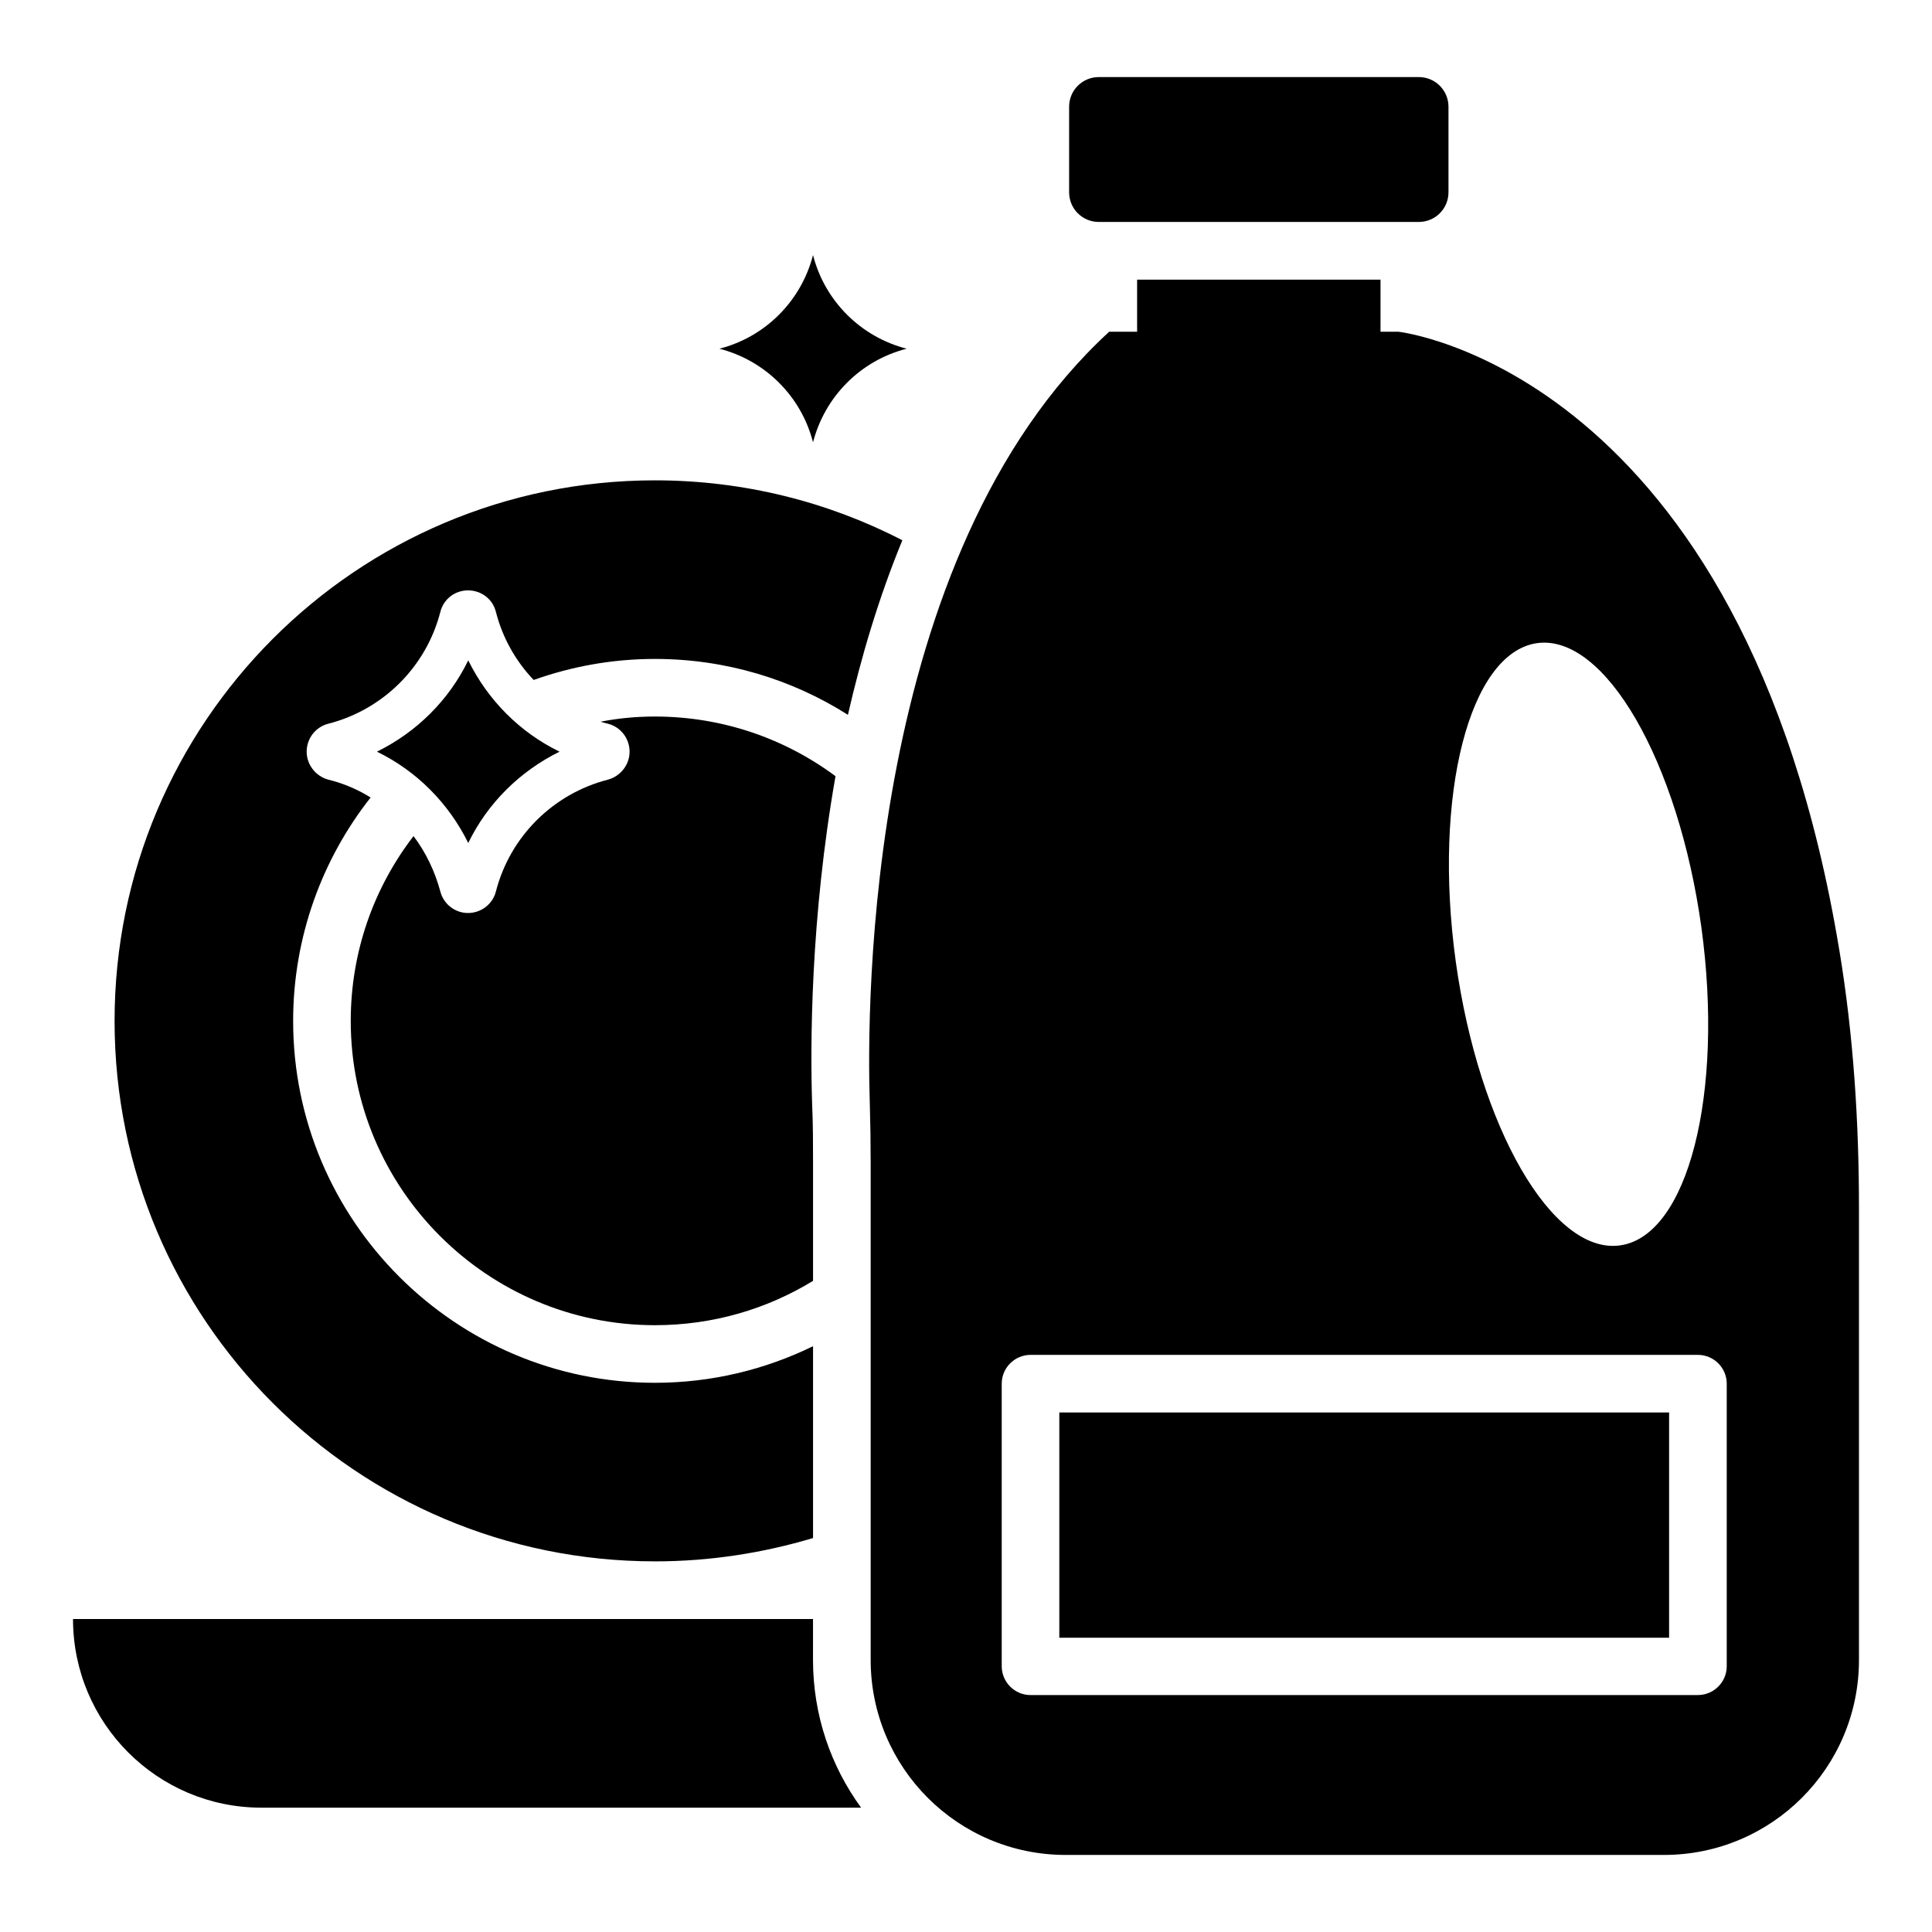
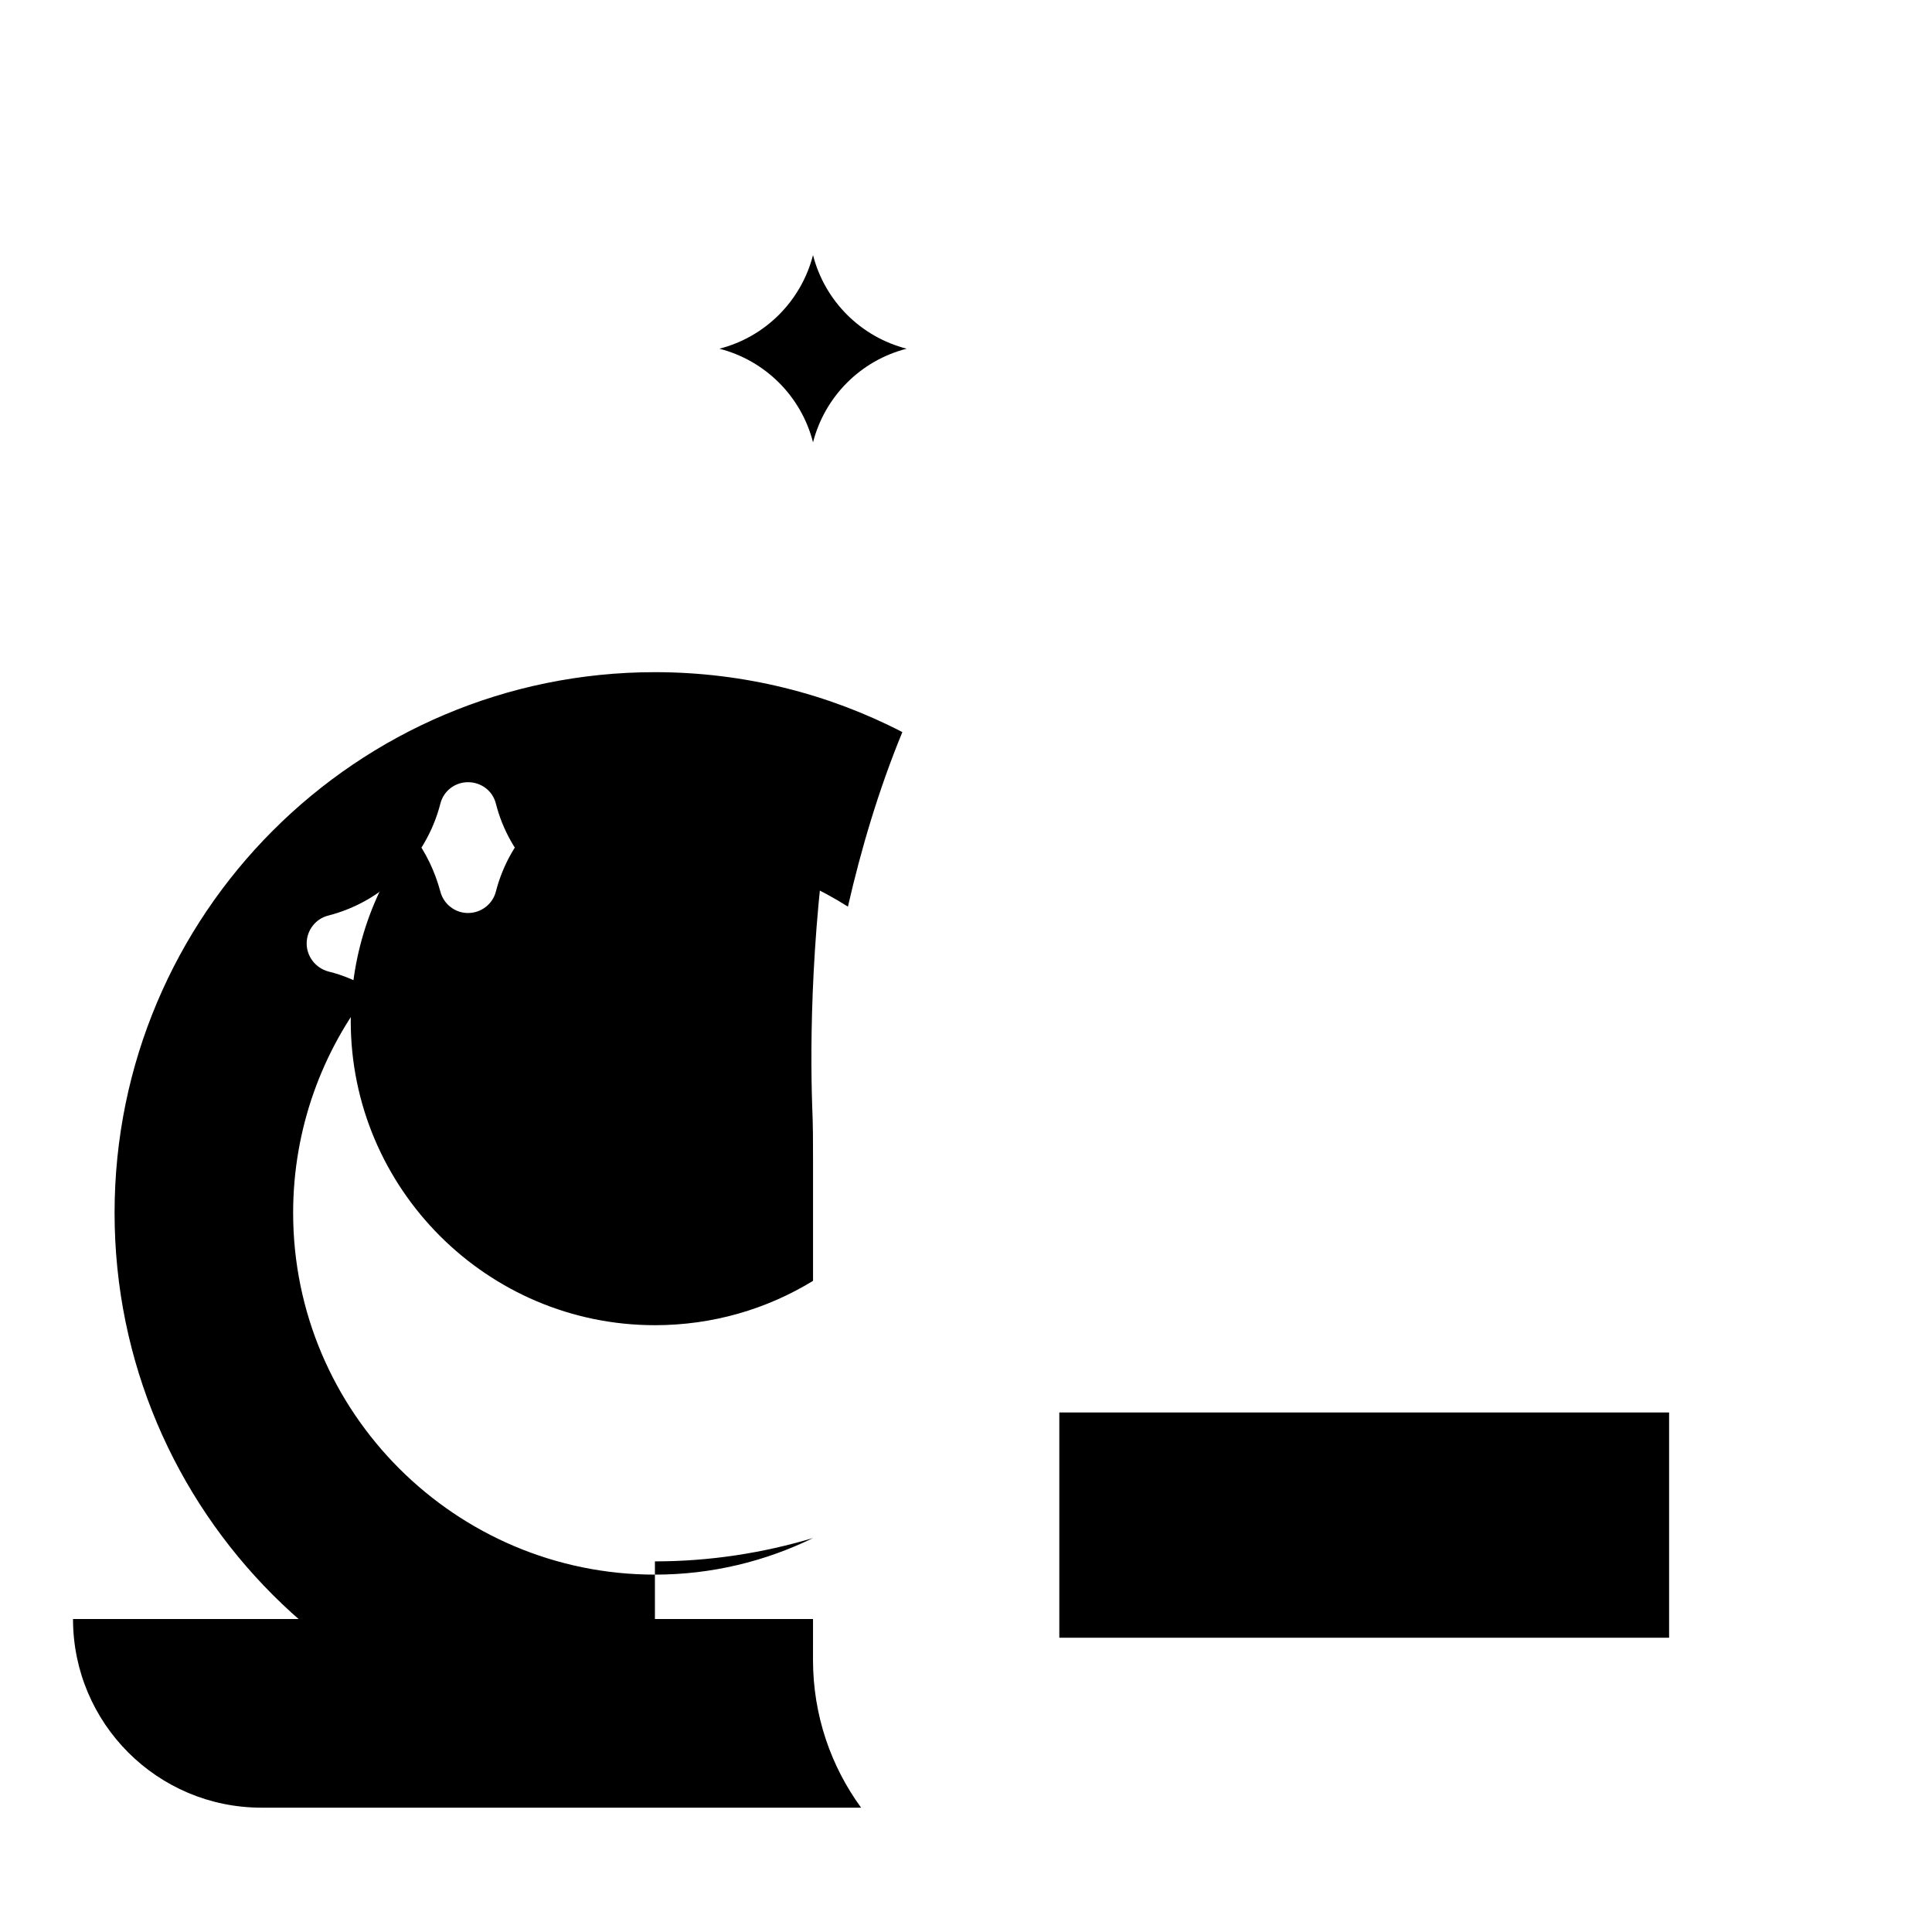
<svg xmlns="http://www.w3.org/2000/svg" fill="#000000" width="800px" height="800px" version="1.1" viewBox="144 144 512 512">
  <g>
-     <path d="m435.19 202.82h84.809c4.352 0 7.863-3.512 7.863-7.863v-22.668c0-4.352-3.512-7.863-7.863-7.863h-84.809c-4.352 0-7.863 3.512-7.863 7.863v22.672c0.004 4.348 3.512 7.859 7.863 7.859z" />
    <path d="m359.46 573.05h-196.11c0 27.633 22.367 50 49.922 50h158.93c-8.016-10.992-12.746-24.504-12.746-39.16z" />
-     <path d="m317.56 557.78c14.578 0 28.625-2.215 41.906-6.184v-50.836c-12.672 6.184-26.871 9.695-41.906 9.695-52.824 0-95.875-42.977-95.875-95.875 0-22.289 7.711-42.977 20.535-59.234-3.434-2.137-7.176-3.742-11.223-4.734-3.359-0.918-5.727-3.969-5.727-7.406 0-3.512 2.367-6.566 5.727-7.406 14.578-3.742 25.953-15.113 29.695-29.617 0.84-3.434 3.894-5.727 7.328-5.727 3.512 0 6.566 2.289 7.406 5.727 1.754 6.871 5.266 13.055 10 18.016 10.078-3.586 20.84-5.574 32.137-5.574 18.777 0 36.336 5.418 51.145 14.809 3.512-15.344 8.168-31.066 14.426-46.258-19.617-10.152-41.984-15.879-65.57-15.879-79.082 0-143.2 64.199-143.2 143.28-0.008 79.082 64.113 143.2 143.2 143.2z" />
+     <path d="m317.56 557.78c14.578 0 28.625-2.215 41.906-6.184c-12.672 6.184-26.871 9.695-41.906 9.695-52.824 0-95.875-42.977-95.875-95.875 0-22.289 7.711-42.977 20.535-59.234-3.434-2.137-7.176-3.742-11.223-4.734-3.359-0.918-5.727-3.969-5.727-7.406 0-3.512 2.367-6.566 5.727-7.406 14.578-3.742 25.953-15.113 29.695-29.617 0.84-3.434 3.894-5.727 7.328-5.727 3.512 0 6.566 2.289 7.406 5.727 1.754 6.871 5.266 13.055 10 18.016 10.078-3.586 20.84-5.574 32.137-5.574 18.777 0 36.336 5.418 51.145 14.809 3.512-15.344 8.168-31.066 14.426-46.258-19.617-10.152-41.984-15.879-65.57-15.879-79.082 0-143.2 64.199-143.2 143.28-0.008 79.082 64.113 143.2 143.2 143.2z" />
    <path d="m317.56 333.89c-4.961 0-9.77 0.457-14.426 1.375 0.609 0.152 1.297 0.383 1.984 0.535 3.359 0.84 5.727 3.894 5.727 7.406 0 3.434-2.367 6.488-5.727 7.406-14.578 3.742-25.953 15.113-29.695 29.617-0.84 3.359-3.894 5.727-7.406 5.727-3.434 0-6.488-2.367-7.328-5.727-1.449-5.344-3.816-10.305-7.098-14.656-10.457 13.586-16.641 30.535-16.641 49.008 0 44.426 36.184 80.609 80.609 80.609 15.344 0 29.695-4.273 41.906-11.754v-31.297c0-5.113 0-10.152-0.23-15.191-0.535-15.953-0.457-49.543 6.184-87.25-13.359-9.934-29.922-15.809-47.859-15.809z" />
    <path d="m359.46 261.22c3.129-12.137 12.594-21.68 24.809-24.809-12.137-3.129-21.68-12.594-24.809-24.809-3.129 12.137-12.594 21.68-24.809 24.809 12.137 3.129 21.68 12.594 24.809 24.809z" />
    <path d="m424.73 518.32h161.6v59.695h-161.6z" />
-     <path d="m631.45 395.88c-25.344-153.66-116.79-163.96-116.79-163.96h-4.809v-13.816h-64.504v13.816h-7.406c-64.504 59.234-64.273 178.7-63.434 204.5 0.152 5.266 0.23 10.457 0.23 15.727v131.75c0 28.551 23.129 51.68 51.68 51.68h158.55c28.551 0 51.68-23.129 51.68-51.68v-119.62c0-22.902-1.449-45.801-5.191-68.398zm-80.074-81.449c17.938-2.441 37.402 31.297 43.512 75.344 6.031 44.121-3.586 81.832-21.602 84.273-17.938 2.441-37.402-31.297-43.512-75.344-6.031-44.043 3.586-81.754 21.602-84.273zm50.227 271.14c0 4.199-3.434 7.633-7.633 7.633l-176.87 0.004c-4.199 0-7.633-3.434-7.633-7.633v-74.887c0-4.199 3.434-7.633 7.633-7.633h176.87c4.199 0 7.633 3.434 7.633 7.633z" />
-     <path d="m268.09 367.4c5.113-10.535 13.664-19.008 24.199-24.199-10.535-5.113-19.008-13.664-24.199-24.199-5.113 10.535-13.664 19.008-24.199 24.199 10.535 5.117 19.008 13.668 24.199 24.199z" />
  </g>
</svg>